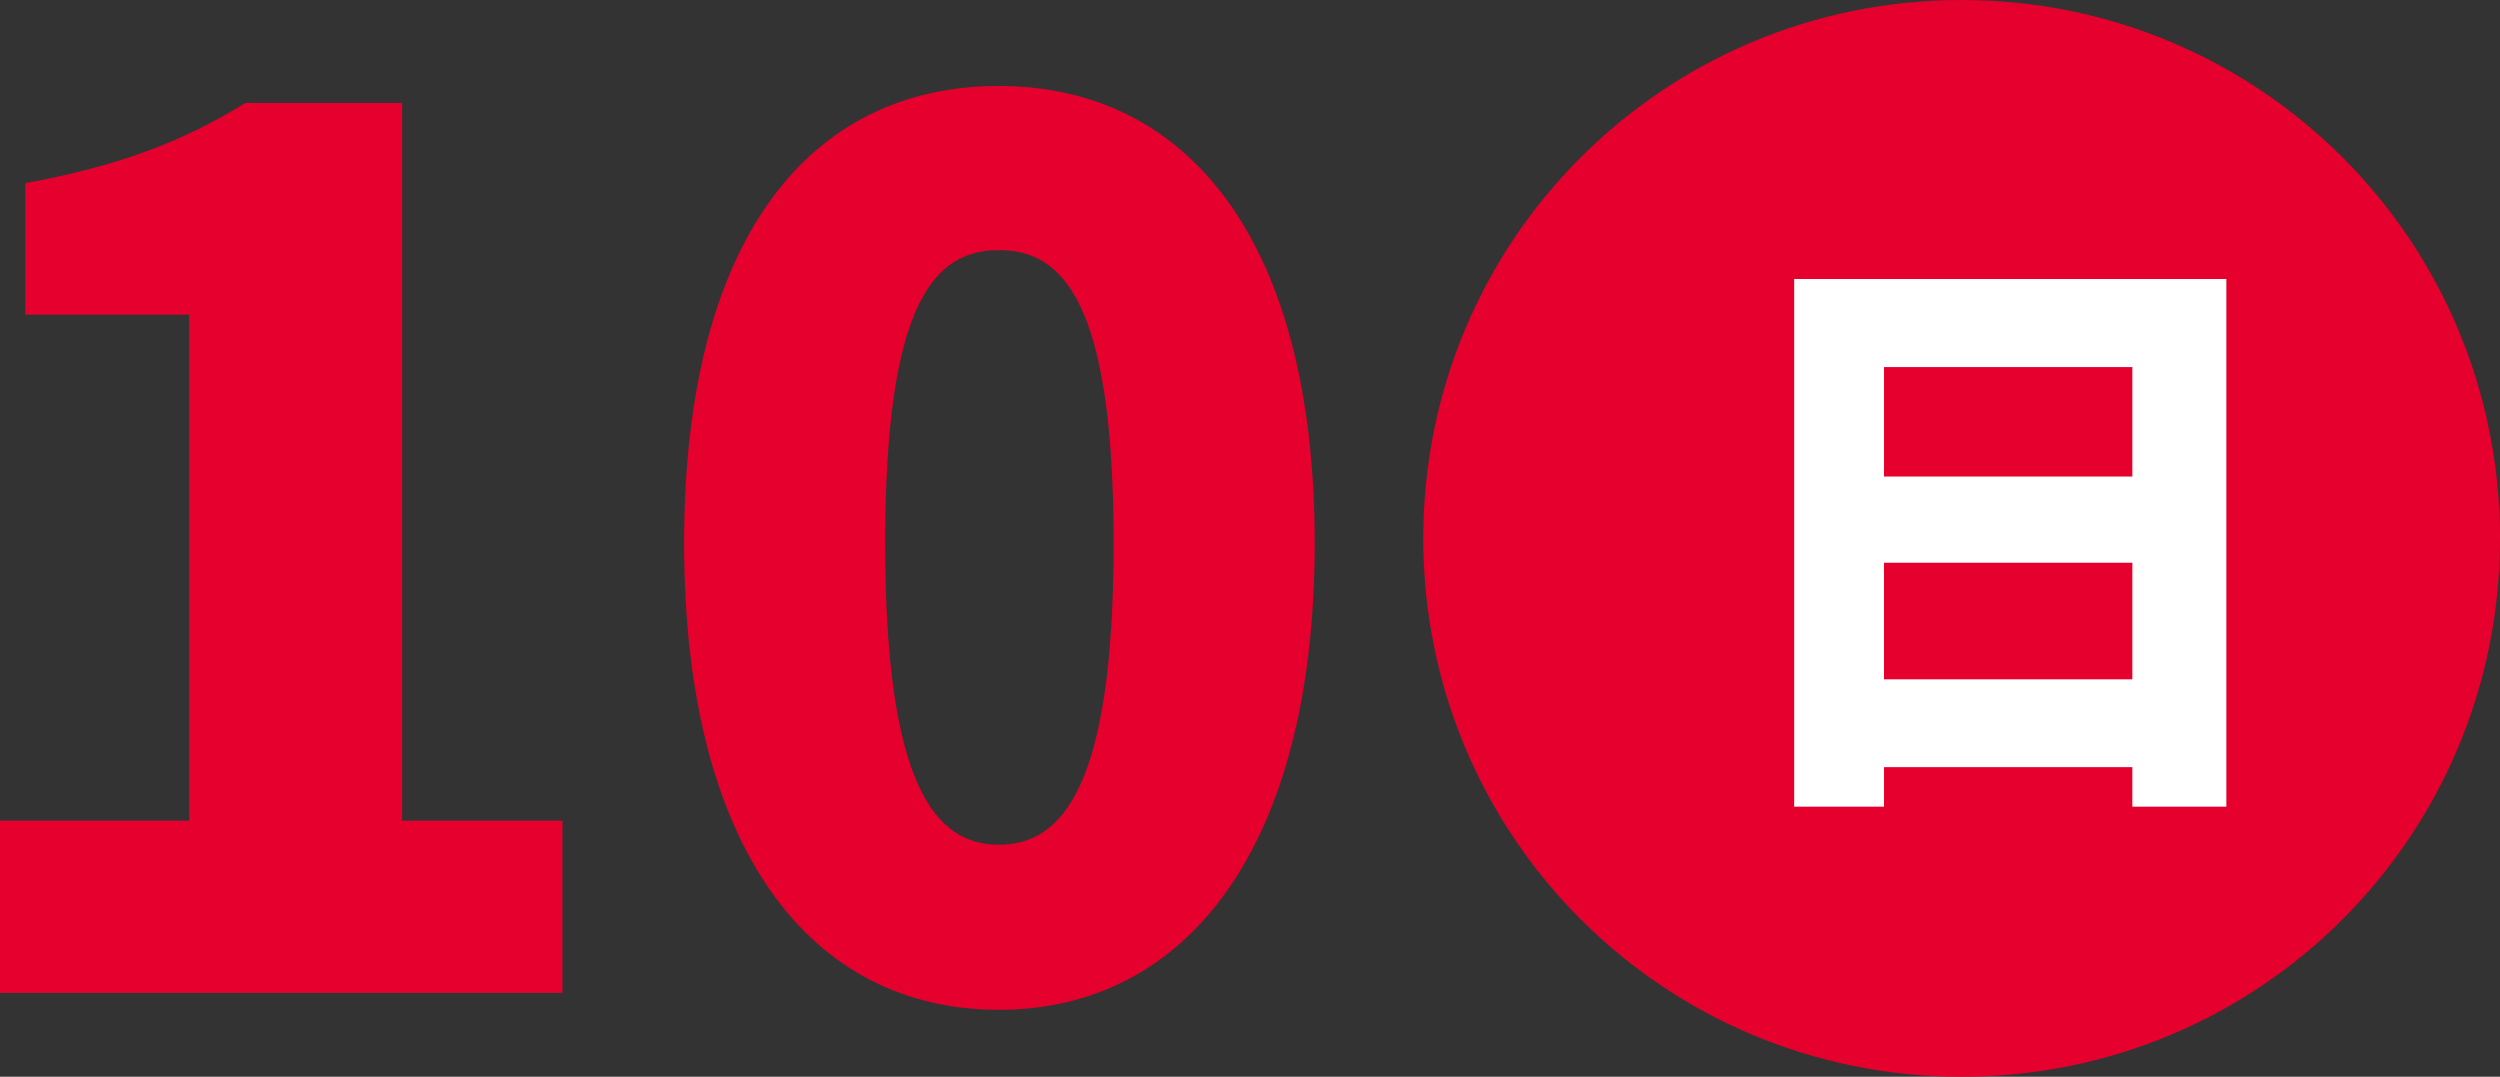
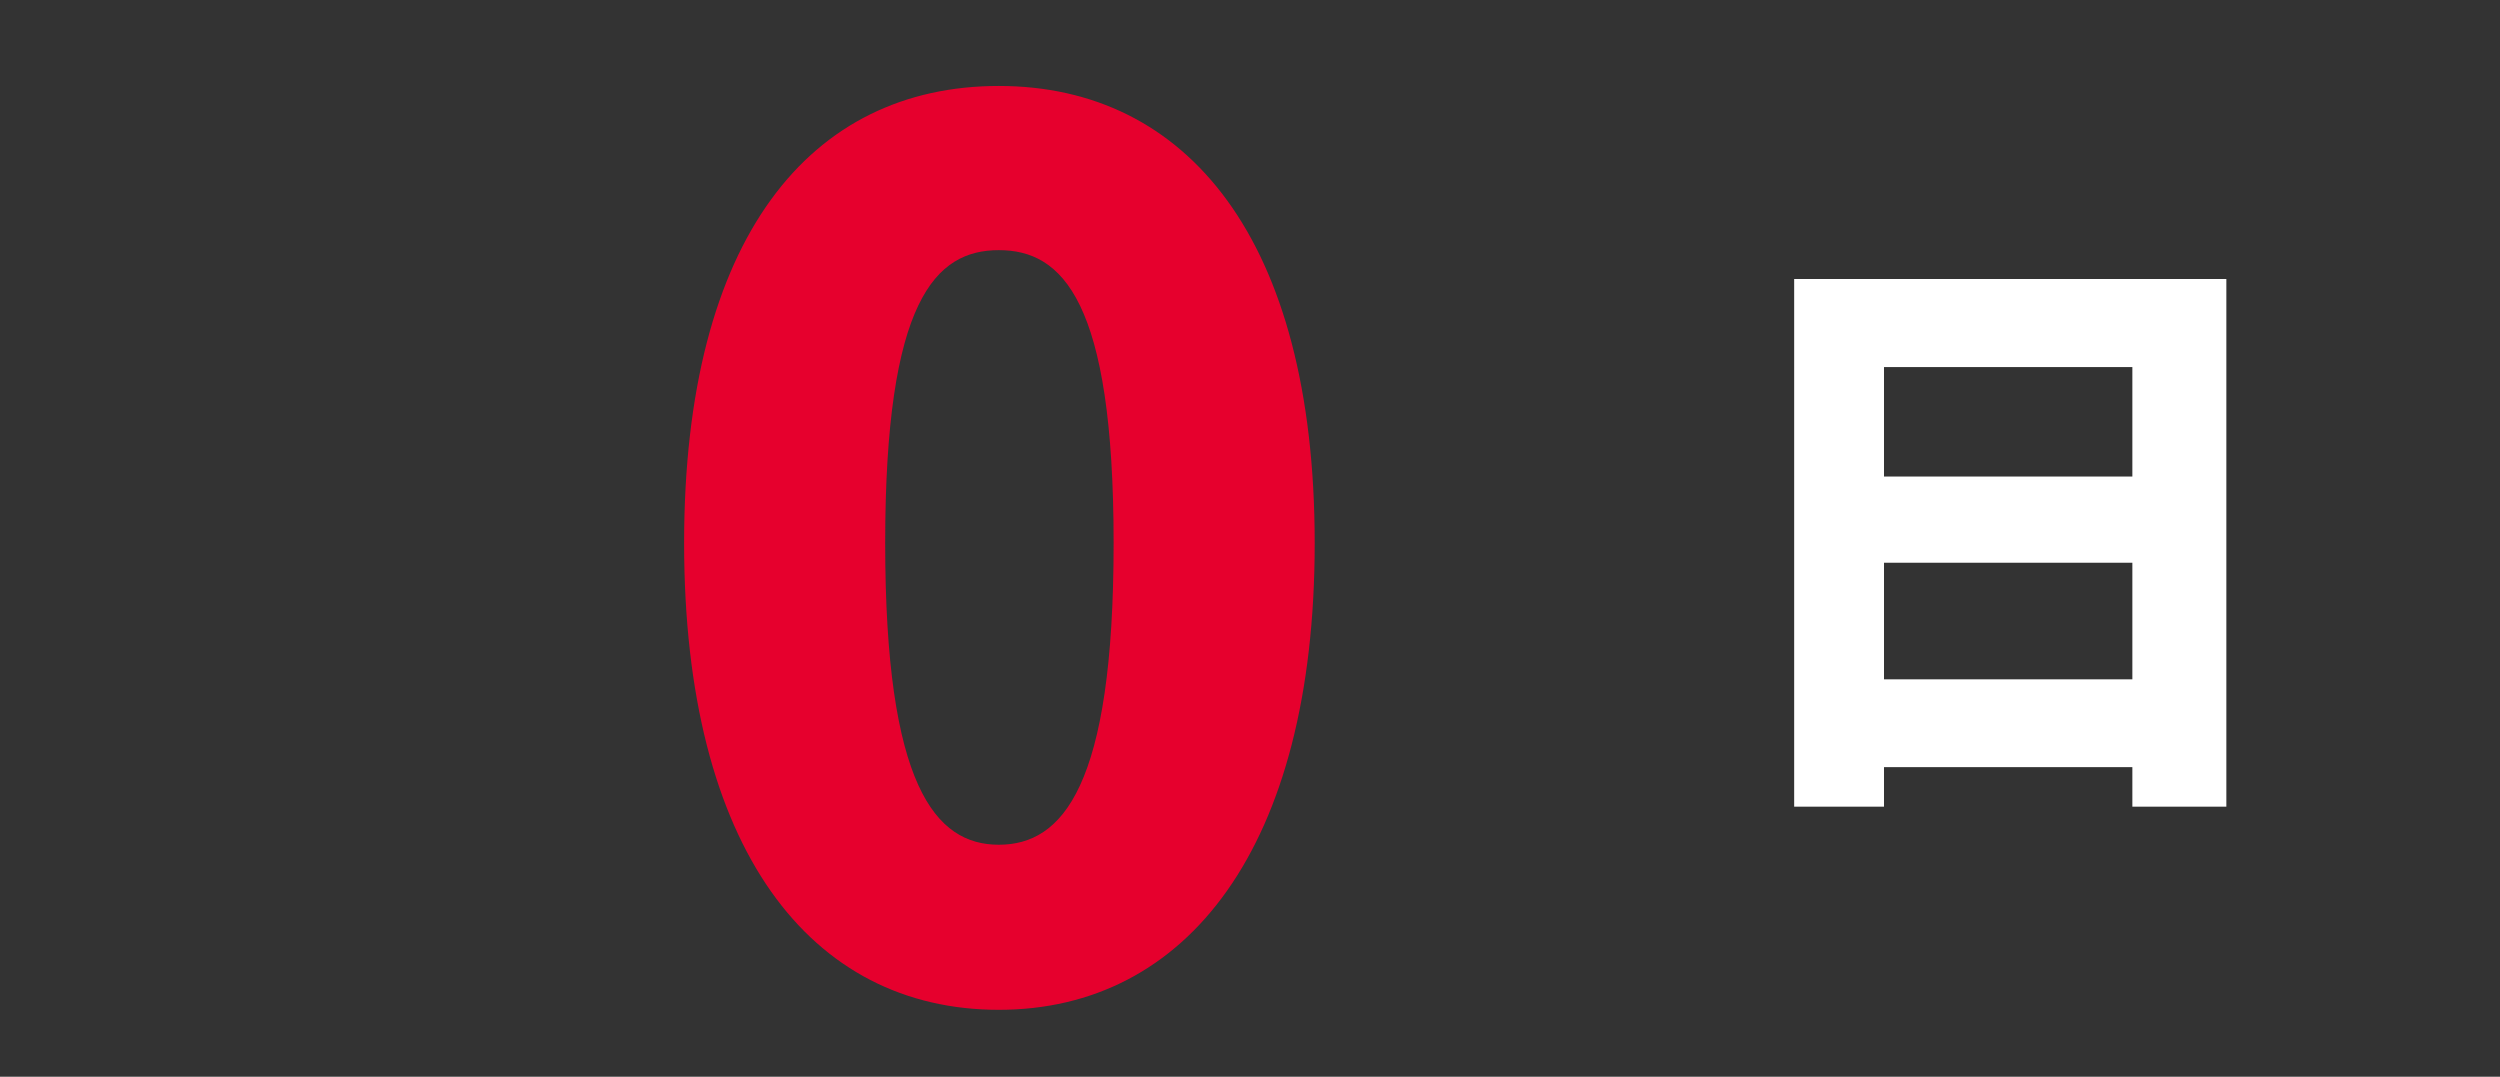
<svg xmlns="http://www.w3.org/2000/svg" id="_レイヤー_2" viewBox="0 0 84.05 36.2">
  <rect x="0" y="0" width="84.05" height="36.2" fill="#333333" stroke="none" />
  <defs>
    <style>.cls-1{fill:#e6002d;}.cls-1,.cls-2{stroke-width:0px;}.cls-2{fill:#fff;}</style>
  </defs>
  <g id="_原稿">
-     <path class="cls-1" d="M0,27.59h6.36V10.58H.85v-4.42c3.22-.6,5.31-1.41,7.4-2.7h5.27v24.13h5.39v5.79H0v-5.79Z" />
    <path class="cls-1" d="M23,18.26c0-10.3,4.26-15.37,10.58-15.37s10.62,5.15,10.62,15.37-4.3,15.69-10.62,15.69-10.58-5.39-10.58-15.69ZM37.44,18.26c0-8.17-1.73-9.85-3.86-9.85s-3.82,1.69-3.82,9.85,1.69,10.14,3.82,10.14,3.86-1.93,3.86-10.14Z" />
-     <path class="cls-1" d="M47.85,18.1c0-10.02,8.08-18.1,18.1-18.1s18.1,8.08,18.1,18.1-8.08,18.1-18.1,18.1-18.1-8.08-18.1-18.1Z" />
    <path class="cls-2" d="M74.85,9.38v17.74h-3.16v-1.33h-8.35v1.33h-3.02V9.38h14.52ZM63.34,12.34v3.68h8.35v-3.68h-8.35ZM71.69,22.84v-3.92h-8.35v3.92h8.35Z" />
  </g>
</svg>